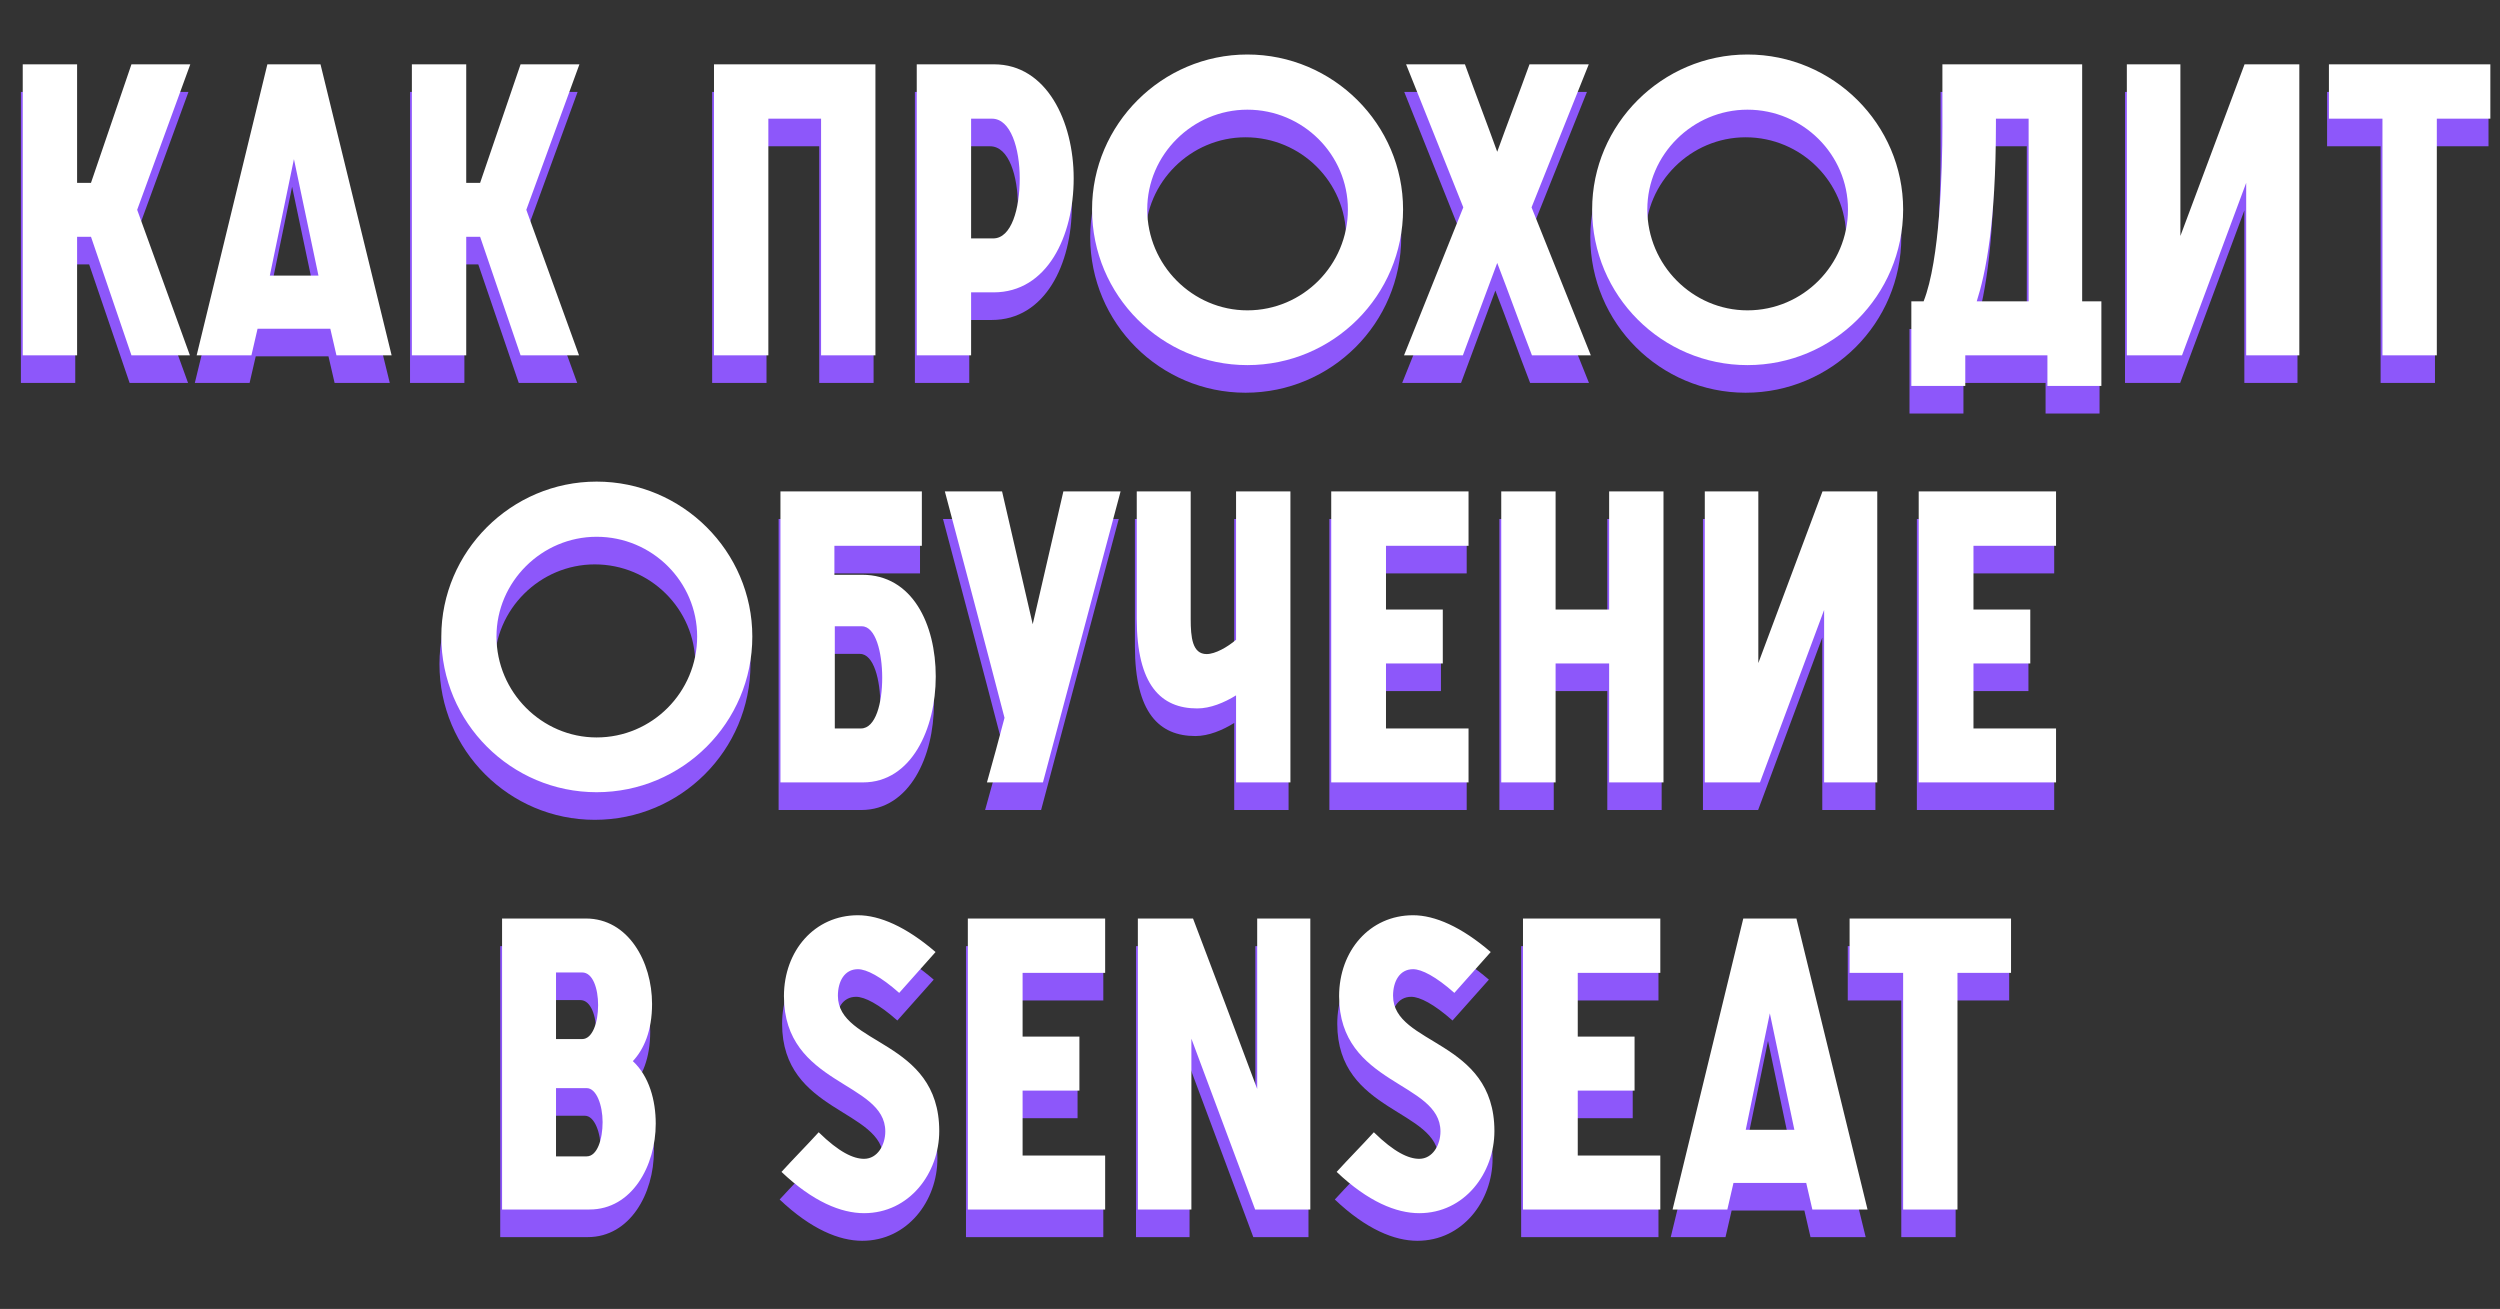
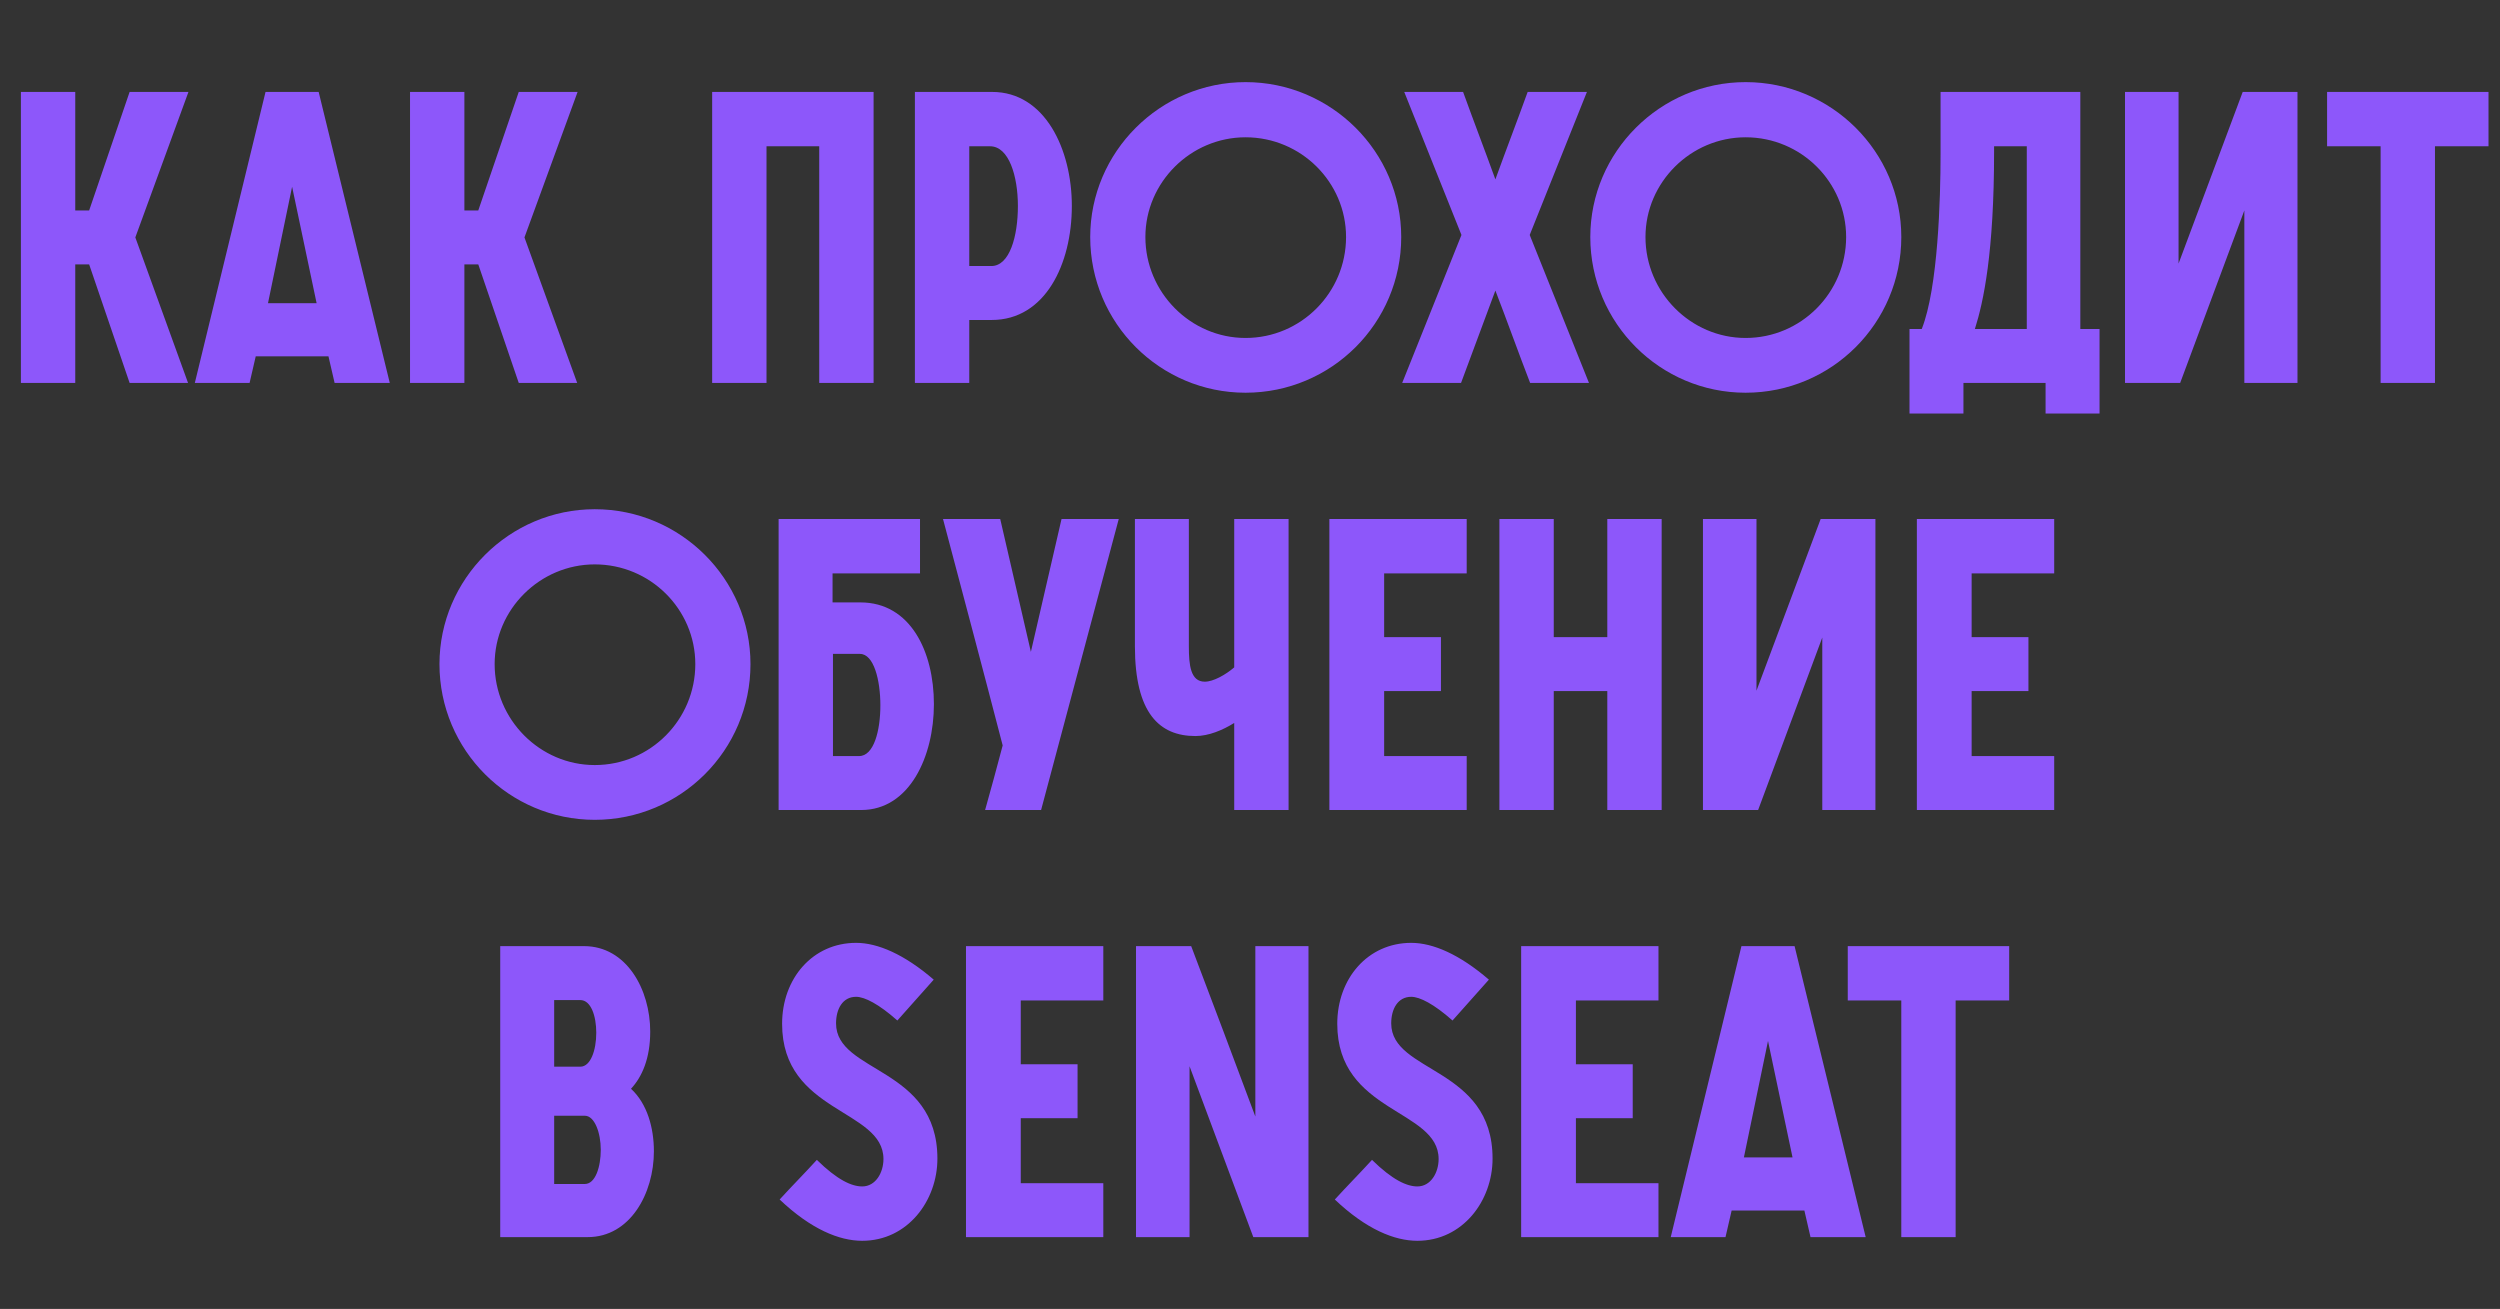
<svg xmlns="http://www.w3.org/2000/svg" width="1358" height="711" viewBox="0 0 1358 711" fill="none">
  <rect x="0" y="0" width="1358" height="711" fill="#333333" stroke="none" />
  <path d="M11.351 208V49.936H40.877V114.316H48.425L70.403 49.936H102.371L73.511 128.968L102.149 208H70.403L48.425 143.62H40.877V208H11.351ZM105.831 208L144.237 49.936H173.097L211.725 208H181.755L178.425 193.57H138.909L135.579 208H105.831ZM145.569 164.71H171.987L158.667 101.44L145.569 164.71ZM222.728 208V49.936H252.254V114.316H259.802L281.78 49.936H313.748L284.888 128.968L313.526 208H281.78L259.802 143.62H252.254V208H222.728ZM386.843 208V49.936H474.533V208H445.007V79.462H416.369V208H386.843ZM496.976 208V49.936H538.934C567.572 49.936 582.224 81.016 582.224 111.874C582.224 143.398 567.794 173.812 538.712 173.812H526.502V208H496.976ZM526.502 144.508H538.49C548.48 144.508 552.92 128.302 552.92 111.874C552.92 95.668 548.036 79.462 537.824 79.462H526.502V144.508ZM592.205 128.746C592.205 82.57 630.167 44.608 676.565 44.608C723.185 44.608 761.147 82.57 761.147 128.746C761.147 175.588 723.185 213.328 676.565 213.328C630.167 213.328 592.205 175.588 592.205 128.746ZM731.177 128.746C731.177 98.998 706.757 74.578 676.565 74.578C646.817 74.578 622.175 98.998 622.175 128.746C622.175 158.938 646.817 183.58 676.565 183.58C706.757 183.58 731.177 158.938 731.177 128.746ZM793.863 127.636L762.783 49.936H794.751C800.523 65.92 806.517 81.46 812.289 97.444C818.061 81.46 824.055 65.92 829.827 49.936H862.017L830.937 127.636L863.127 208H831.159C824.721 191.35 818.727 174.478 812.289 157.828L793.641 208H761.673L793.863 127.636ZM863.852 128.746C863.852 82.57 901.814 44.608 948.212 44.608C994.832 44.608 1032.79 82.57 1032.79 128.746C1032.79 175.588 994.832 213.328 948.212 213.328C901.814 213.328 863.852 175.588 863.852 128.746ZM1002.82 128.746C1002.82 98.998 978.404 74.578 948.212 74.578C918.464 74.578 893.822 98.998 893.822 128.746C893.822 158.938 918.464 183.58 948.212 183.58C978.404 183.58 1002.82 158.938 1002.82 128.746ZM1037.24 224.65V178.696H1043.9C1052.78 156.274 1054.11 107.656 1054.11 83.902V49.936H1130.03V178.696H1140.47V224.65H1111.16V208H1066.54V224.65H1037.24ZM1072.76 178.696H1100.95V79.462H1083.19V82.348C1083.19 137.404 1077.42 164.044 1072.76 178.696ZM1154.3 208V49.936H1183.39V143.176L1218.24 49.936H1247.99V208H1219.13V114.316L1184.27 208H1154.3ZM1293.15 208V79.462H1264.07V49.936H1351.76V79.462H1322.68V208H1293.15ZM238.718 360.746C238.718 314.57 276.68 276.608 323.078 276.608C369.698 276.608 407.66 314.57 407.66 360.746C407.66 407.588 369.698 445.328 323.078 445.328C276.68 445.328 238.718 407.588 238.718 360.746ZM377.69 360.746C377.69 330.998 353.27 306.578 323.078 306.578C293.33 306.578 268.688 330.998 268.688 360.746C268.688 390.938 293.33 415.58 323.078 415.58C353.27 415.58 377.69 390.938 377.69 360.746ZM452.466 410.696H466.674C474.666 410.696 478.218 396.932 478.218 383.168C478.218 369.404 474.666 355.196 467.118 355.196H452.466V410.696ZM422.94 440V281.936H499.752V311.462H452.244V327.224H467.34C494.646 327.224 507.3 354.086 507.3 382.502C507.3 410.696 494.202 440 467.784 440H422.94ZM535.109 440C538.439 428.234 541.547 416.69 544.655 404.924C533.999 363.854 523.121 323.006 512.243 281.936H543.323L559.973 354.086L576.623 281.936H607.703L565.523 440H535.109ZM670.428 281.936H699.954V440H670.428V392.714C663.99 396.71 656.442 399.818 649.338 399.818C629.802 399.818 616.482 387.386 616.482 350.978V281.936H645.786V351.2C645.786 361.19 646.674 370.292 654.444 370.292C659.106 370.292 665.766 366.518 670.428 362.522V281.936ZM722.12 440V281.936H796.712V311.462H751.868V346.094H782.726V375.398H751.868V410.696H796.712V440H722.12ZM814.475 440V281.936H844.001V346.094H873.083V281.936H902.609V440H873.083V375.398H844.001V440H814.475ZM925.041 440V281.936H954.123V375.176L988.977 281.936H1018.73V440H989.865V346.316L955.011 440H925.041ZM1041.24 440V281.936H1115.84V311.462H1070.99V346.094H1101.85V375.398H1070.99V410.696H1115.84V440H1041.24ZM271.724 672V513.936H317.234C340.322 513.936 353.198 537.468 353.198 560.334C353.198 574.986 348.758 584.976 342.764 591.414C351.644 599.628 355.196 612.726 355.196 625.38C355.196 648.246 342.32 672 319.232 672H271.724ZM301.028 643.14H317.678C323.45 643.14 326.336 633.816 326.336 624.492C326.336 615.39 323.006 606.066 317.678 606.066H301.028V643.14ZM301.028 579.426H315.236C320.786 579.426 323.894 570.546 323.894 561C323.894 551.898 321.008 543.24 315.236 543.24H301.028V579.426ZM423.506 651.576C430.166 644.25 437.048 637.368 443.708 630.042C454.808 640.92 462.578 644.472 468.35 644.472C475.676 644.472 479.894 636.924 479.894 629.598C479.894 602.292 424.838 604.734 424.838 556.116C424.838 531.474 441.488 512.16 465.02 512.16C476.786 512.16 491.216 518.376 507.2 532.14L487.442 554.34C477.452 545.46 469.682 541.464 465.02 541.464C457.694 541.464 454.142 548.124 454.142 555.894C454.142 582.978 509.198 579.426 509.198 629.376C509.198 652.242 492.992 673.998 468.35 673.998C455.918 673.998 440.6 667.782 423.506 651.576ZM524.726 672V513.936H599.318V543.462H554.474V578.094H585.332V607.398H554.474V642.696H599.318V672H524.726ZM710.765 513.936V672H680.795L646.163 579.204V672H617.081V513.936H647.051C658.817 544.794 670.361 575.652 681.905 606.51V513.936H710.765ZM725.071 651.576C731.731 644.25 738.613 637.368 745.273 630.042C756.373 640.92 764.143 644.472 769.915 644.472C777.241 644.472 781.459 636.924 781.459 629.598C781.459 602.292 726.403 604.734 726.403 556.116C726.403 531.474 743.053 512.16 766.585 512.16C778.351 512.16 792.781 518.376 808.765 532.14L789.007 554.34C779.017 545.46 771.247 541.464 766.585 541.464C759.259 541.464 755.707 548.124 755.707 555.894C755.707 582.978 810.763 579.426 810.763 629.376C810.763 652.242 794.557 673.998 769.915 673.998C757.483 673.998 742.165 667.782 725.071 651.576ZM826.29 672V513.936H900.882V543.462H856.038V578.094H886.896V607.398H856.038V642.696H900.882V672H826.29ZM907.546 672L945.952 513.936H974.812L1013.44 672H983.47L980.14 657.57H940.624L937.294 672H907.546ZM947.284 628.71H973.702L960.382 565.44L947.284 628.71ZM1032.78 672V543.462H1003.7V513.936H1091.39V543.462H1062.3V672H1032.78Z" fill="#8D57FA" />
-   <path d="M12.351 193V34.936H41.877V99.316H49.425L71.403 34.936H103.371L74.511 113.968L103.149 193H71.403L49.425 128.62H41.877V193H12.351ZM106.831 193L145.237 34.936H174.097L212.725 193H182.755L179.425 178.57H139.909L136.579 193H106.831ZM146.569 149.71H172.987L159.667 86.44L146.569 149.71ZM223.728 193V34.936H253.254V99.316H260.802L282.78 34.936H314.748L285.888 113.968L314.526 193H282.78L260.802 128.62H253.254V193H223.728ZM387.843 193V34.936H475.533V193H446.007V64.462H417.369V193H387.843ZM497.976 193V34.936H539.934C568.572 34.936 583.224 66.016 583.224 96.874C583.224 128.398 568.794 158.812 539.712 158.812H527.502V193H497.976ZM527.502 129.508H539.49C549.48 129.508 553.92 113.302 553.92 96.874C553.92 80.668 549.036 64.462 538.824 64.462H527.502V129.508ZM593.205 113.746C593.205 67.57 631.167 29.608 677.565 29.608C724.185 29.608 762.147 67.57 762.147 113.746C762.147 160.588 724.185 198.328 677.565 198.328C631.167 198.328 593.205 160.588 593.205 113.746ZM732.177 113.746C732.177 83.998 707.757 59.578 677.565 59.578C647.817 59.578 623.175 83.998 623.175 113.746C623.175 143.938 647.817 168.58 677.565 168.58C707.757 168.58 732.177 143.938 732.177 113.746ZM794.863 112.636L763.783 34.936H795.751C801.523 50.92 807.517 66.46 813.289 82.444C819.061 66.46 825.055 50.92 830.827 34.936H863.017L831.937 112.636L864.127 193H832.159C825.721 176.35 819.727 159.478 813.289 142.828L794.641 193H762.673L794.863 112.636ZM864.852 113.746C864.852 67.57 902.814 29.608 949.212 29.608C995.832 29.608 1033.79 67.57 1033.79 113.746C1033.79 160.588 995.832 198.328 949.212 198.328C902.814 198.328 864.852 160.588 864.852 113.746ZM1003.82 113.746C1003.82 83.998 979.404 59.578 949.212 59.578C919.464 59.578 894.822 83.998 894.822 113.746C894.822 143.938 919.464 168.58 949.212 168.58C979.404 168.58 1003.82 143.938 1003.82 113.746ZM1038.24 209.65V163.696H1044.9C1053.78 141.274 1055.11 92.656 1055.11 68.902V34.936H1131.03V163.696H1141.47V209.65H1112.16V193H1067.54V209.65H1038.24ZM1073.76 163.696H1101.95V64.462H1084.19V67.348C1084.19 122.404 1078.42 149.044 1073.76 163.696ZM1155.3 193V34.936H1184.39V128.176L1219.24 34.936H1248.99V193H1220.13V99.316L1185.27 193H1155.3ZM1294.15 193V64.462H1265.07V34.936H1352.76V64.462H1323.68V193H1294.15ZM239.718 345.746C239.718 299.57 277.68 261.608 324.078 261.608C370.698 261.608 408.66 299.57 408.66 345.746C408.66 392.588 370.698 430.328 324.078 430.328C277.68 430.328 239.718 392.588 239.718 345.746ZM378.69 345.746C378.69 315.998 354.27 291.578 324.078 291.578C294.33 291.578 269.688 315.998 269.688 345.746C269.688 375.938 294.33 400.58 324.078 400.58C354.27 400.58 378.69 375.938 378.69 345.746ZM453.466 395.696H467.674C475.666 395.696 479.218 381.932 479.218 368.168C479.218 354.404 475.666 340.196 468.118 340.196H453.466V395.696ZM423.94 425V266.936H500.752V296.462H453.244V312.224H468.34C495.646 312.224 508.3 339.086 508.3 367.502C508.3 395.696 495.202 425 468.784 425H423.94ZM536.109 425C539.439 413.234 542.547 401.69 545.655 389.924C534.999 348.854 524.121 308.006 513.243 266.936H544.323L560.973 339.086L577.623 266.936H608.703L566.523 425H536.109ZM671.428 266.936H700.954V425H671.428V377.714C664.99 381.71 657.442 384.818 650.338 384.818C630.802 384.818 617.482 372.386 617.482 335.978V266.936H646.786V336.2C646.786 346.19 647.674 355.292 655.444 355.292C660.106 355.292 666.766 351.518 671.428 347.522V266.936ZM723.12 425V266.936H797.712V296.462H752.868V331.094H783.726V360.398H752.868V395.696H797.712V425H723.12ZM815.475 425V266.936H845.001V331.094H874.083V266.936H903.609V425H874.083V360.398H845.001V425H815.475ZM926.041 425V266.936H955.123V360.176L989.977 266.936H1019.73V425H990.865V331.316L956.011 425H926.041ZM1042.24 425V266.936H1116.84V296.462H1071.99V331.094H1102.85V360.398H1071.99V395.696H1116.84V425H1042.24ZM272.724 657V498.936H318.234C341.322 498.936 354.198 522.468 354.198 545.334C354.198 559.986 349.758 569.976 343.764 576.414C352.644 584.628 356.196 597.726 356.196 610.38C356.196 633.246 343.32 657 320.232 657H272.724ZM302.028 628.14H318.678C324.45 628.14 327.336 618.816 327.336 609.492C327.336 600.39 324.006 591.066 318.678 591.066H302.028V628.14ZM302.028 564.426H316.236C321.786 564.426 324.894 555.546 324.894 546C324.894 536.898 322.008 528.24 316.236 528.24H302.028V564.426ZM424.506 636.576C431.166 629.25 438.048 622.368 444.708 615.042C455.808 625.92 463.578 629.472 469.35 629.472C476.676 629.472 480.894 621.924 480.894 614.598C480.894 587.292 425.838 589.734 425.838 541.116C425.838 516.474 442.488 497.16 466.02 497.16C477.786 497.16 492.216 503.376 508.2 517.14L488.442 539.34C478.452 530.46 470.682 526.464 466.02 526.464C458.694 526.464 455.142 533.124 455.142 540.894C455.142 567.978 510.198 564.426 510.198 614.376C510.198 637.242 493.992 658.998 469.35 658.998C456.918 658.998 441.6 652.782 424.506 636.576ZM525.726 657V498.936H600.318V528.462H555.474V563.094H586.332V592.398H555.474V627.696H600.318V657H525.726ZM711.765 498.936V657H681.795L647.163 564.204V657H618.081V498.936H648.051C659.817 529.794 671.361 560.652 682.905 591.51V498.936H711.765ZM726.071 636.576C732.731 629.25 739.613 622.368 746.273 615.042C757.373 625.92 765.143 629.472 770.915 629.472C778.241 629.472 782.459 621.924 782.459 614.598C782.459 587.292 727.403 589.734 727.403 541.116C727.403 516.474 744.053 497.16 767.585 497.16C779.351 497.16 793.781 503.376 809.765 517.14L790.007 539.34C780.017 530.46 772.247 526.464 767.585 526.464C760.259 526.464 756.707 533.124 756.707 540.894C756.707 567.978 811.763 564.426 811.763 614.376C811.763 637.242 795.557 658.998 770.915 658.998C758.483 658.998 743.165 652.782 726.071 636.576ZM827.29 657V498.936H901.882V528.462H857.038V563.094H887.896V592.398H857.038V627.696H901.882V657H827.29ZM908.546 657L946.952 498.936H975.812L1014.44 657H984.47L981.14 642.57H941.624L938.294 657H908.546ZM948.284 613.71H974.702L961.382 550.44L948.284 613.71ZM1033.78 657V528.462H1004.7V498.936H1092.39V528.462H1063.3V657H1033.78Z" fill="white" />
</svg>